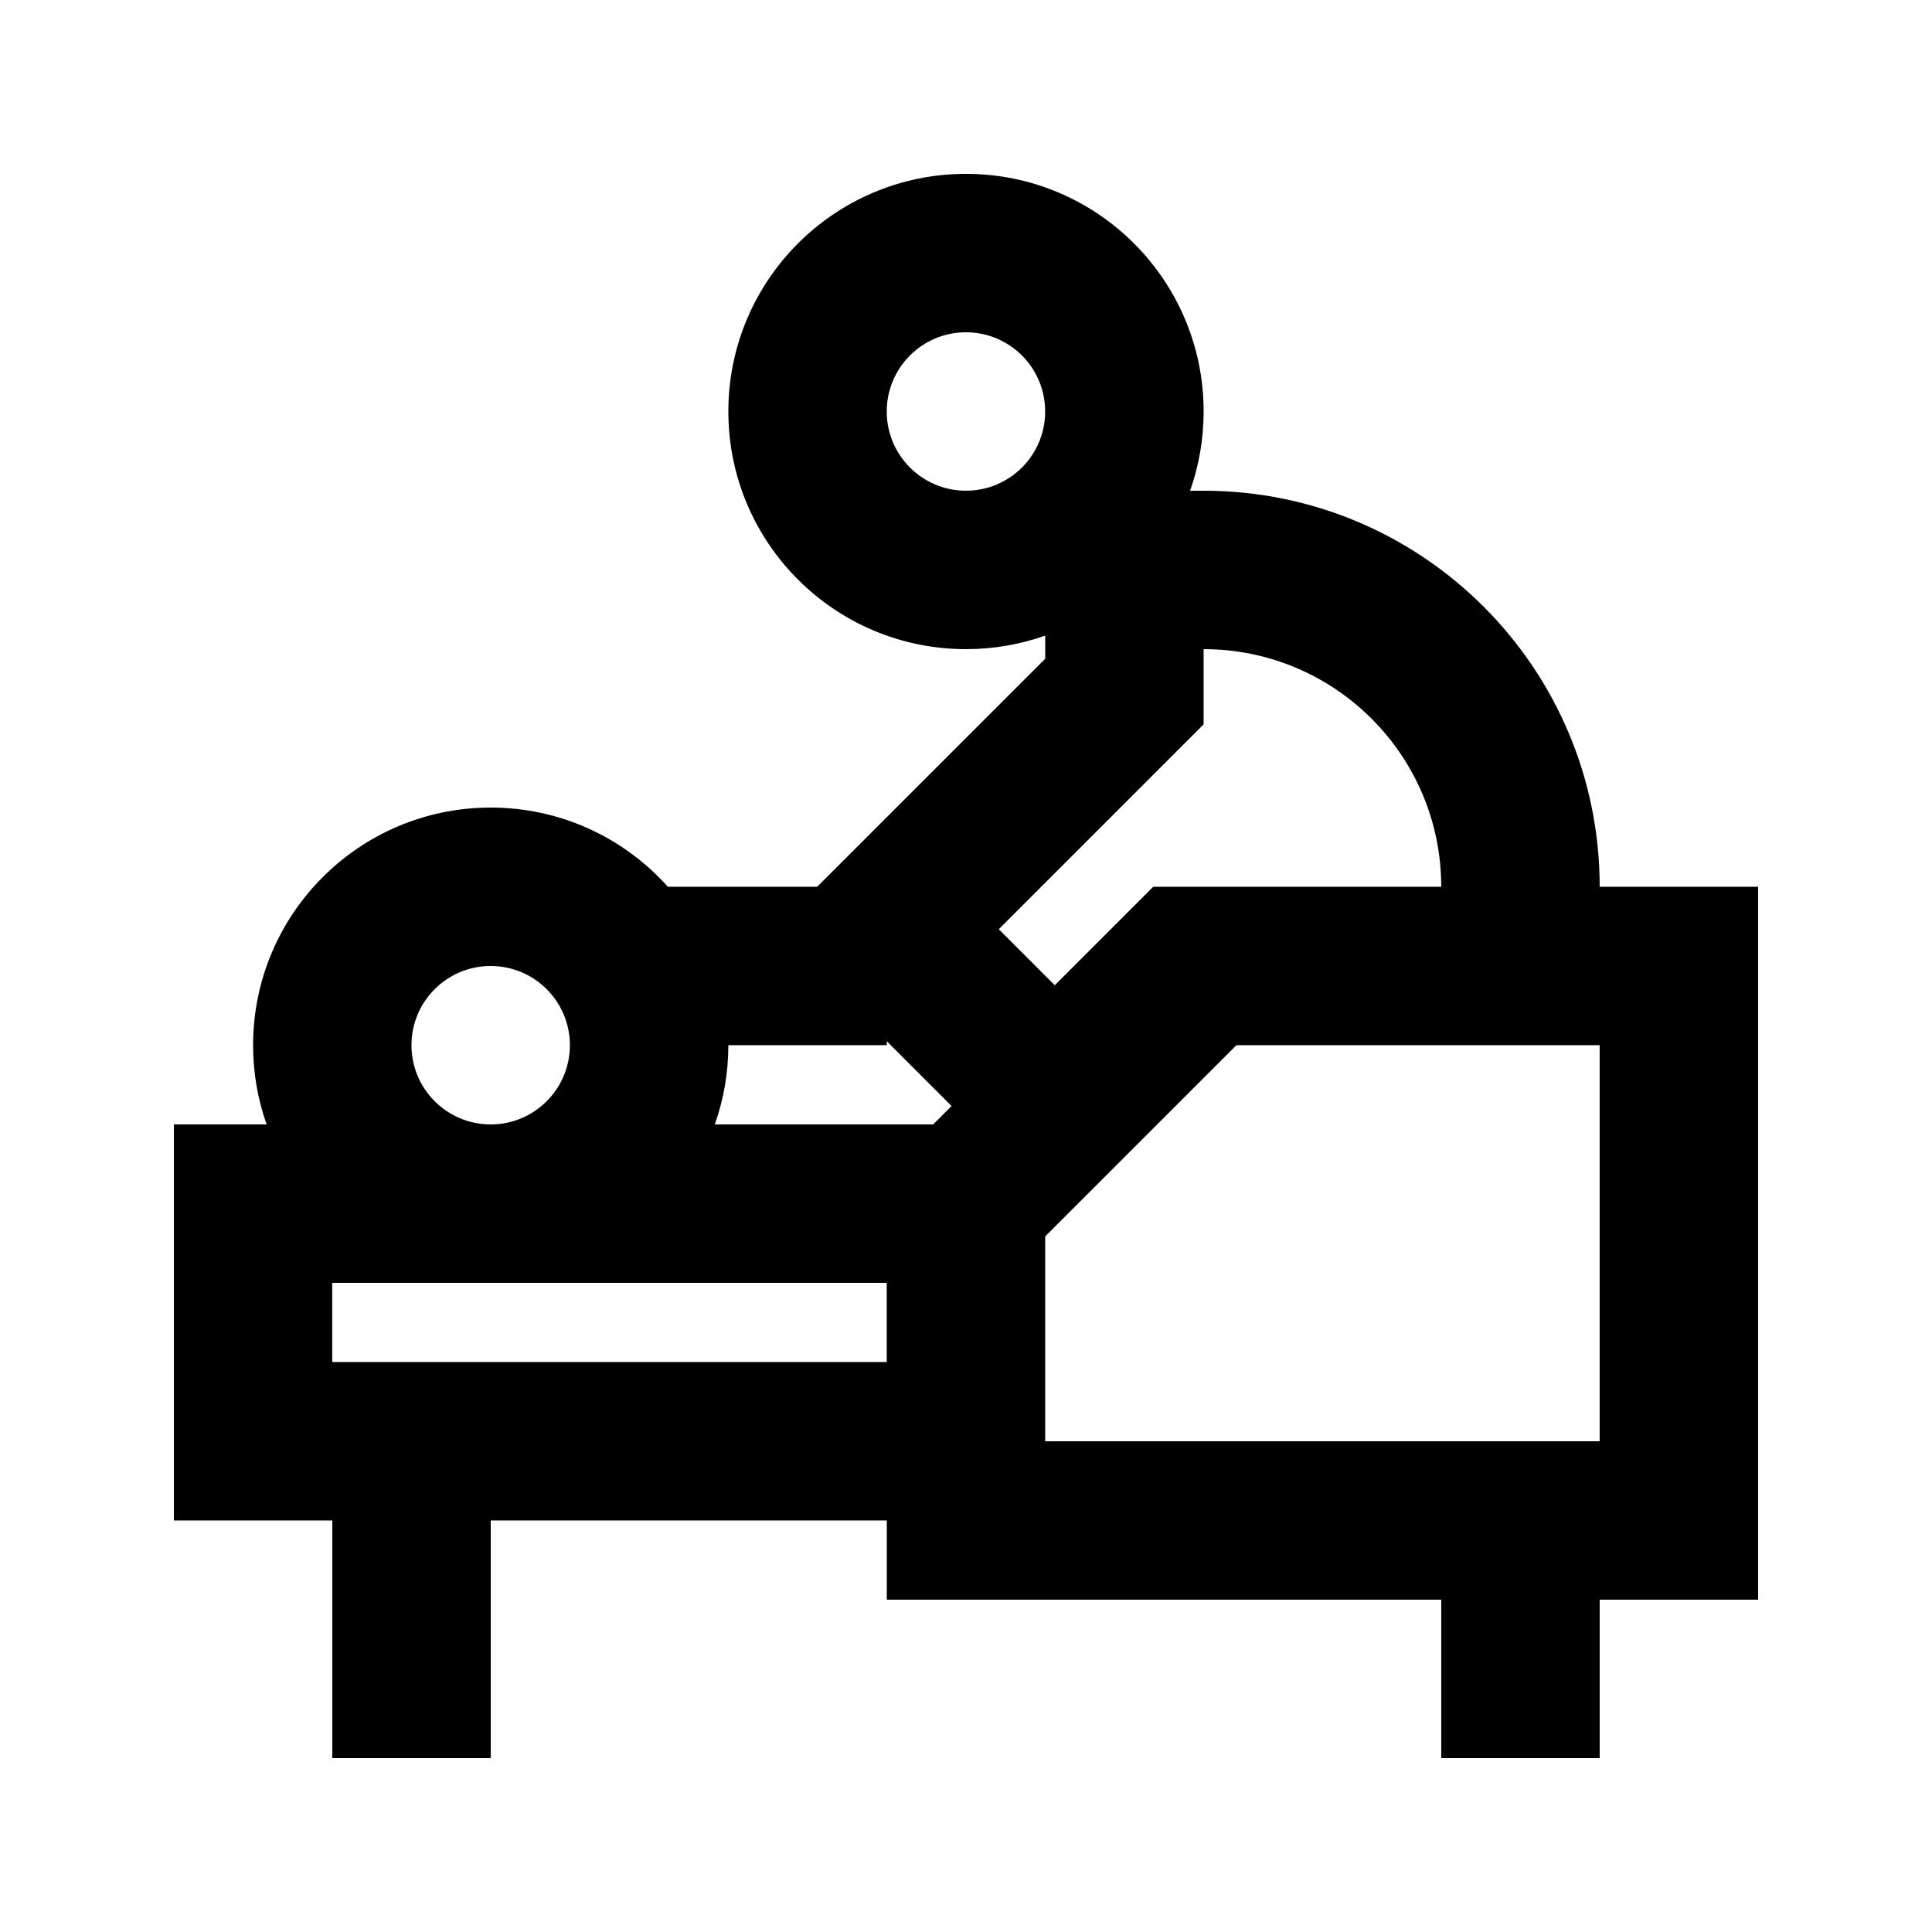
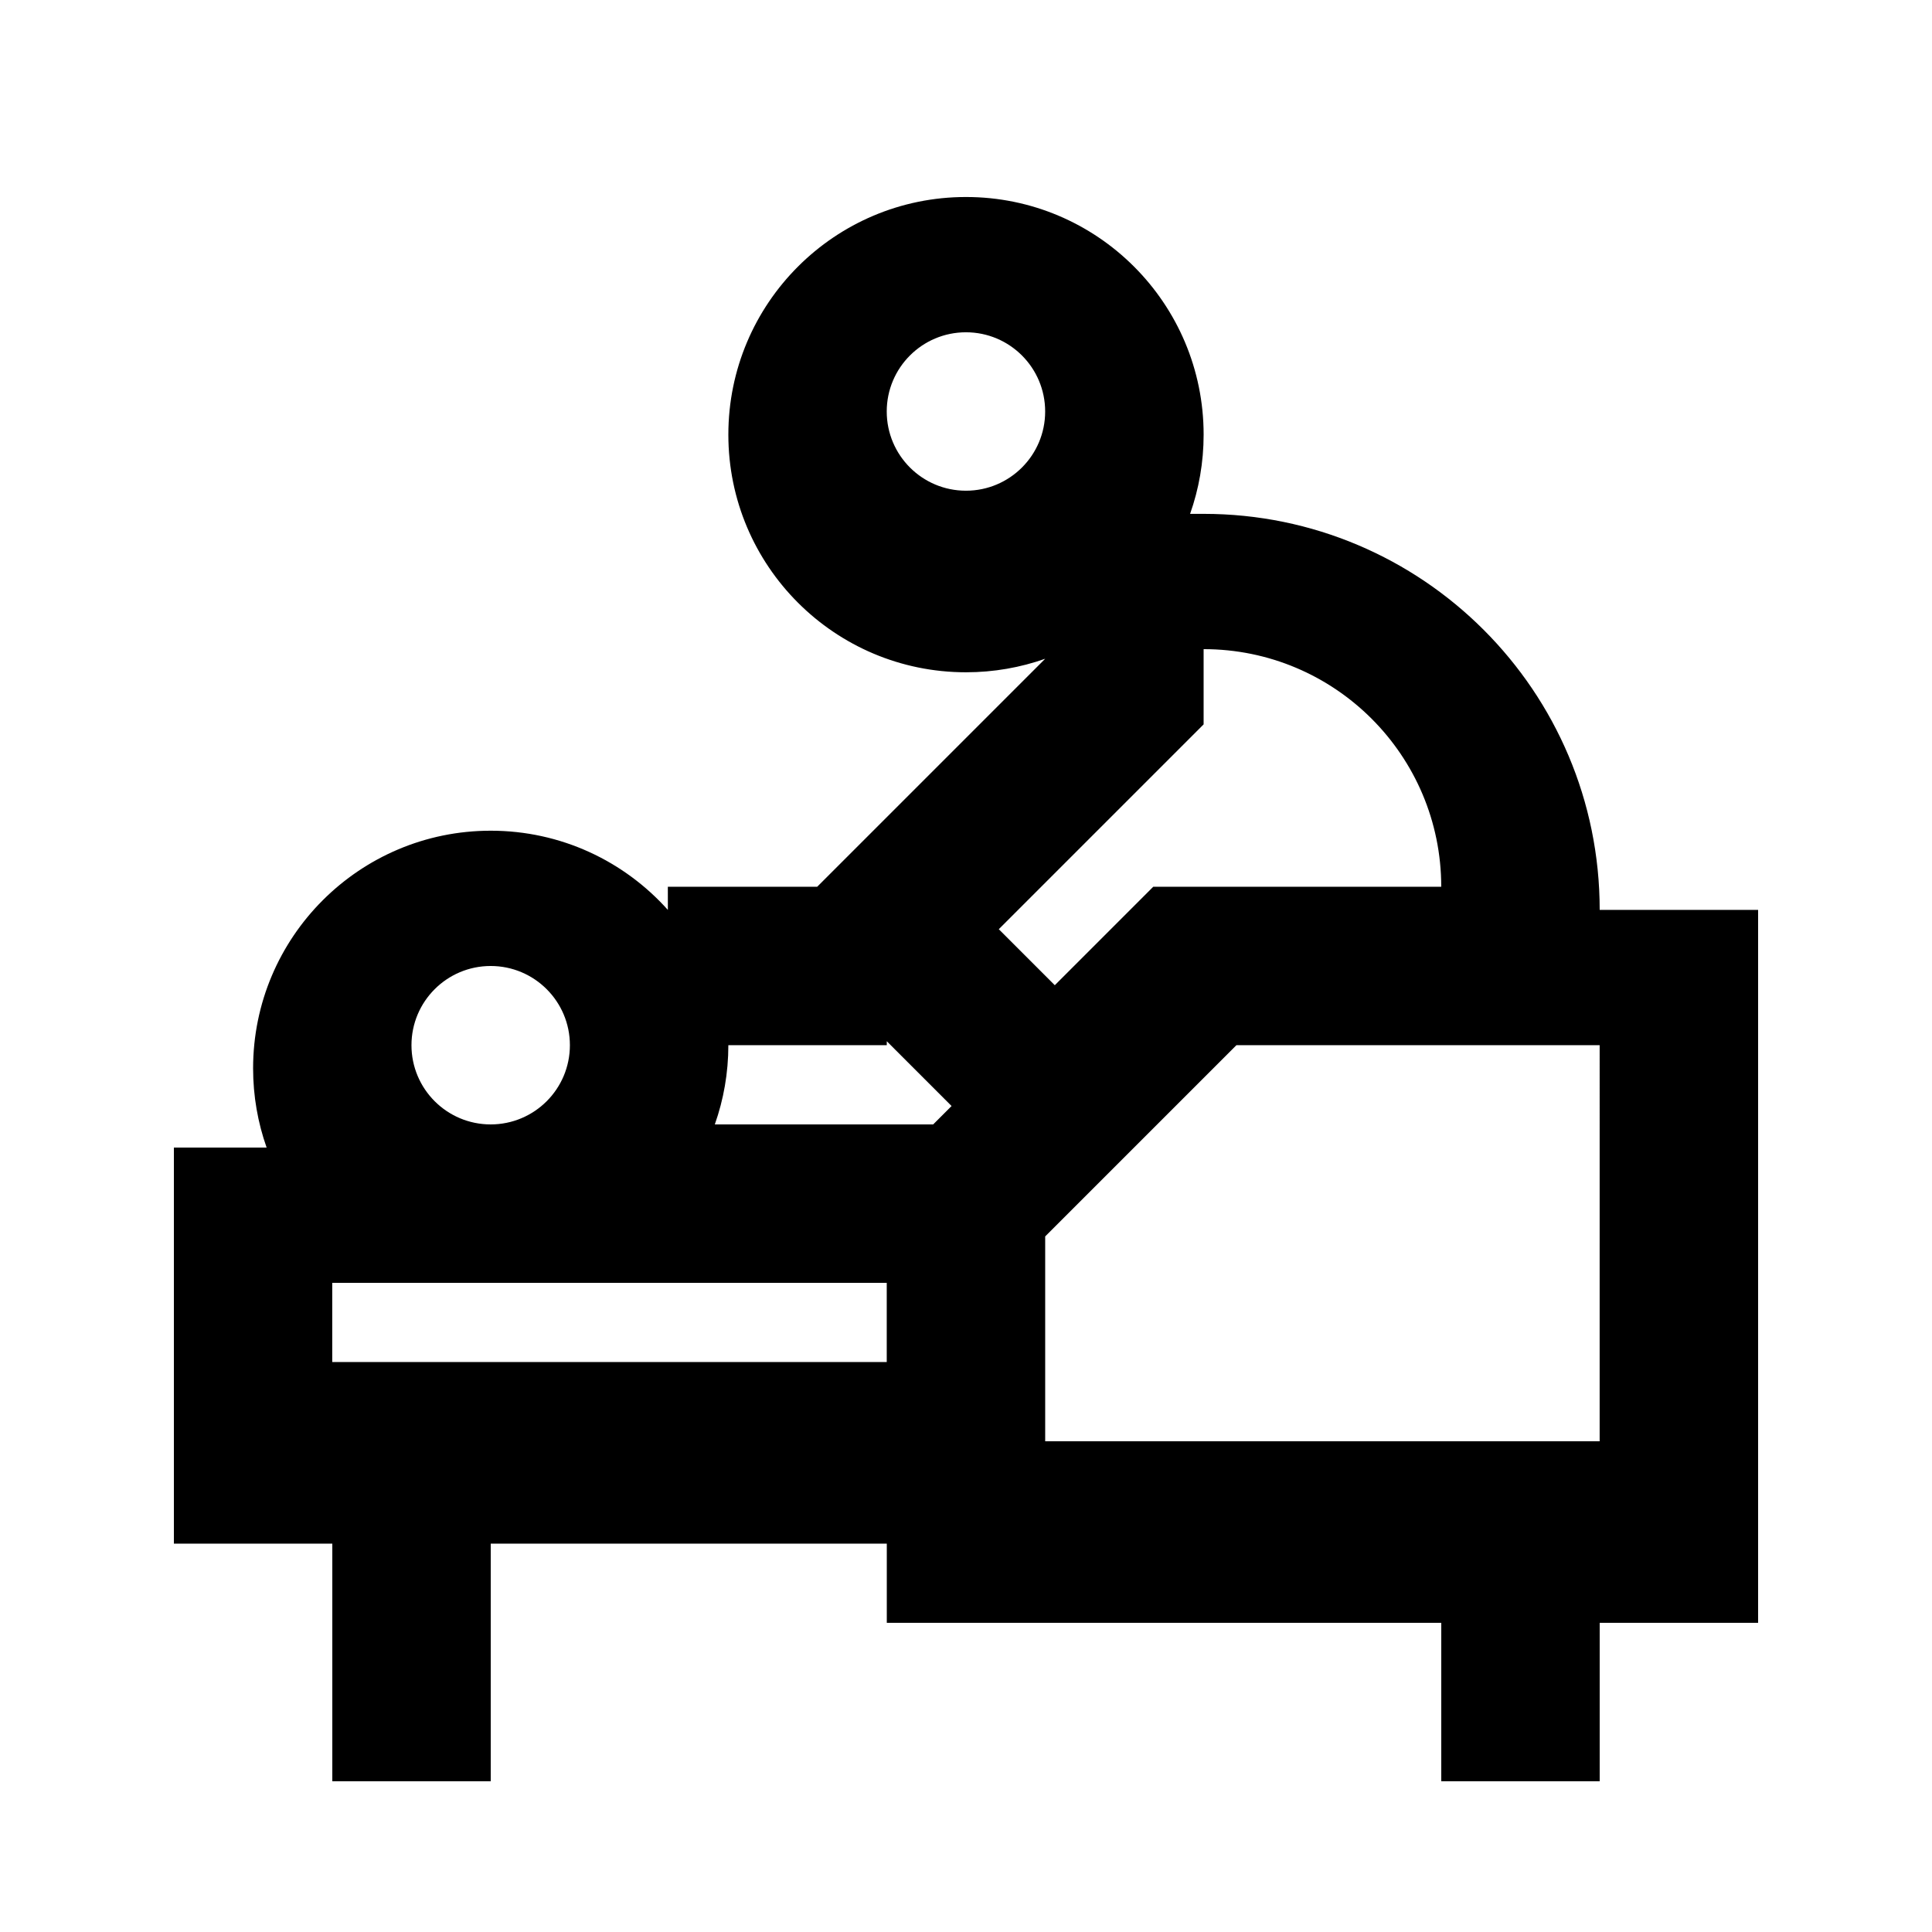
<svg xmlns="http://www.w3.org/2000/svg" fill="#000000" width="800px" height="800px" version="1.1" viewBox="144 144 512 512">
-   <path d="m337.02 420.99c0 7.359-1.266 14.426-3.586 20.992h57.867l4.875-4.875-17.172-17.172v1.055zm-16.035-41.984h39.574l60.43-60.43v-6.133c-6.566 2.32-13.633 3.586-20.992 3.586-34.781 0-62.977-28.195-62.977-62.977s28.195-62.977 62.977-62.977 62.977 28.195 62.977 62.977c0 7.359-1.266 14.426-3.586 20.992h3.586c57.965 0 104.96 46.992 104.96 104.96h41.984v188.93h-41.984v41.984h-41.984v-41.984h-146.94v-20.992h-104.96v62.977h-41.984v-62.977h-41.984v-104.96h24.574c-2.32-6.566-3.582-13.633-3.582-20.992 0-34.781 28.195-62.977 62.977-62.977 18.652 0 35.41 8.105 46.941 20.992zm128.63 0h76.328c0-34.781-28.195-62.977-62.973-62.977v19.938l-54.281 54.281 14.844 14.844zm118.31 41.984h-96.266l-50.676 50.676v54.281h146.94zm-188.93 83.965v-20.992h-146.95v20.992zm-104.96-62.973c11.594 0 20.992-9.398 20.992-20.992s-9.398-20.992-20.992-20.992-20.992 9.398-20.992 20.992 9.398 20.992 20.992 20.992zm125.95-167.94c11.594 0 20.992-9.398 20.992-20.992s-9.398-20.992-20.992-20.992-20.992 9.398-20.992 20.992 9.398 20.992 20.992 20.992z" />
+   <path d="m337.02 420.99c0 7.359-1.266 14.426-3.586 20.992h57.867l4.875-4.875-17.172-17.172v1.055zm-16.035-41.984h39.574l60.43-60.43c-6.566 2.32-13.633 3.586-20.992 3.586-34.781 0-62.977-28.195-62.977-62.977s28.195-62.977 62.977-62.977 62.977 28.195 62.977 62.977c0 7.359-1.266 14.426-3.586 20.992h3.586c57.965 0 104.96 46.992 104.96 104.96h41.984v188.93h-41.984v41.984h-41.984v-41.984h-146.94v-20.992h-104.96v62.977h-41.984v-62.977h-41.984v-104.96h24.574c-2.32-6.566-3.582-13.633-3.582-20.992 0-34.781 28.195-62.977 62.977-62.977 18.652 0 35.41 8.105 46.941 20.992zm128.63 0h76.328c0-34.781-28.195-62.977-62.973-62.977v19.938l-54.281 54.281 14.844 14.844zm118.31 41.984h-96.266l-50.676 50.676v54.281h146.94zm-188.93 83.965v-20.992h-146.95v20.992zm-104.96-62.973c11.594 0 20.992-9.398 20.992-20.992s-9.398-20.992-20.992-20.992-20.992 9.398-20.992 20.992 9.398 20.992 20.992 20.992zm125.95-167.94c11.594 0 20.992-9.398 20.992-20.992s-9.398-20.992-20.992-20.992-20.992 9.398-20.992 20.992 9.398 20.992 20.992 20.992z" />
</svg>